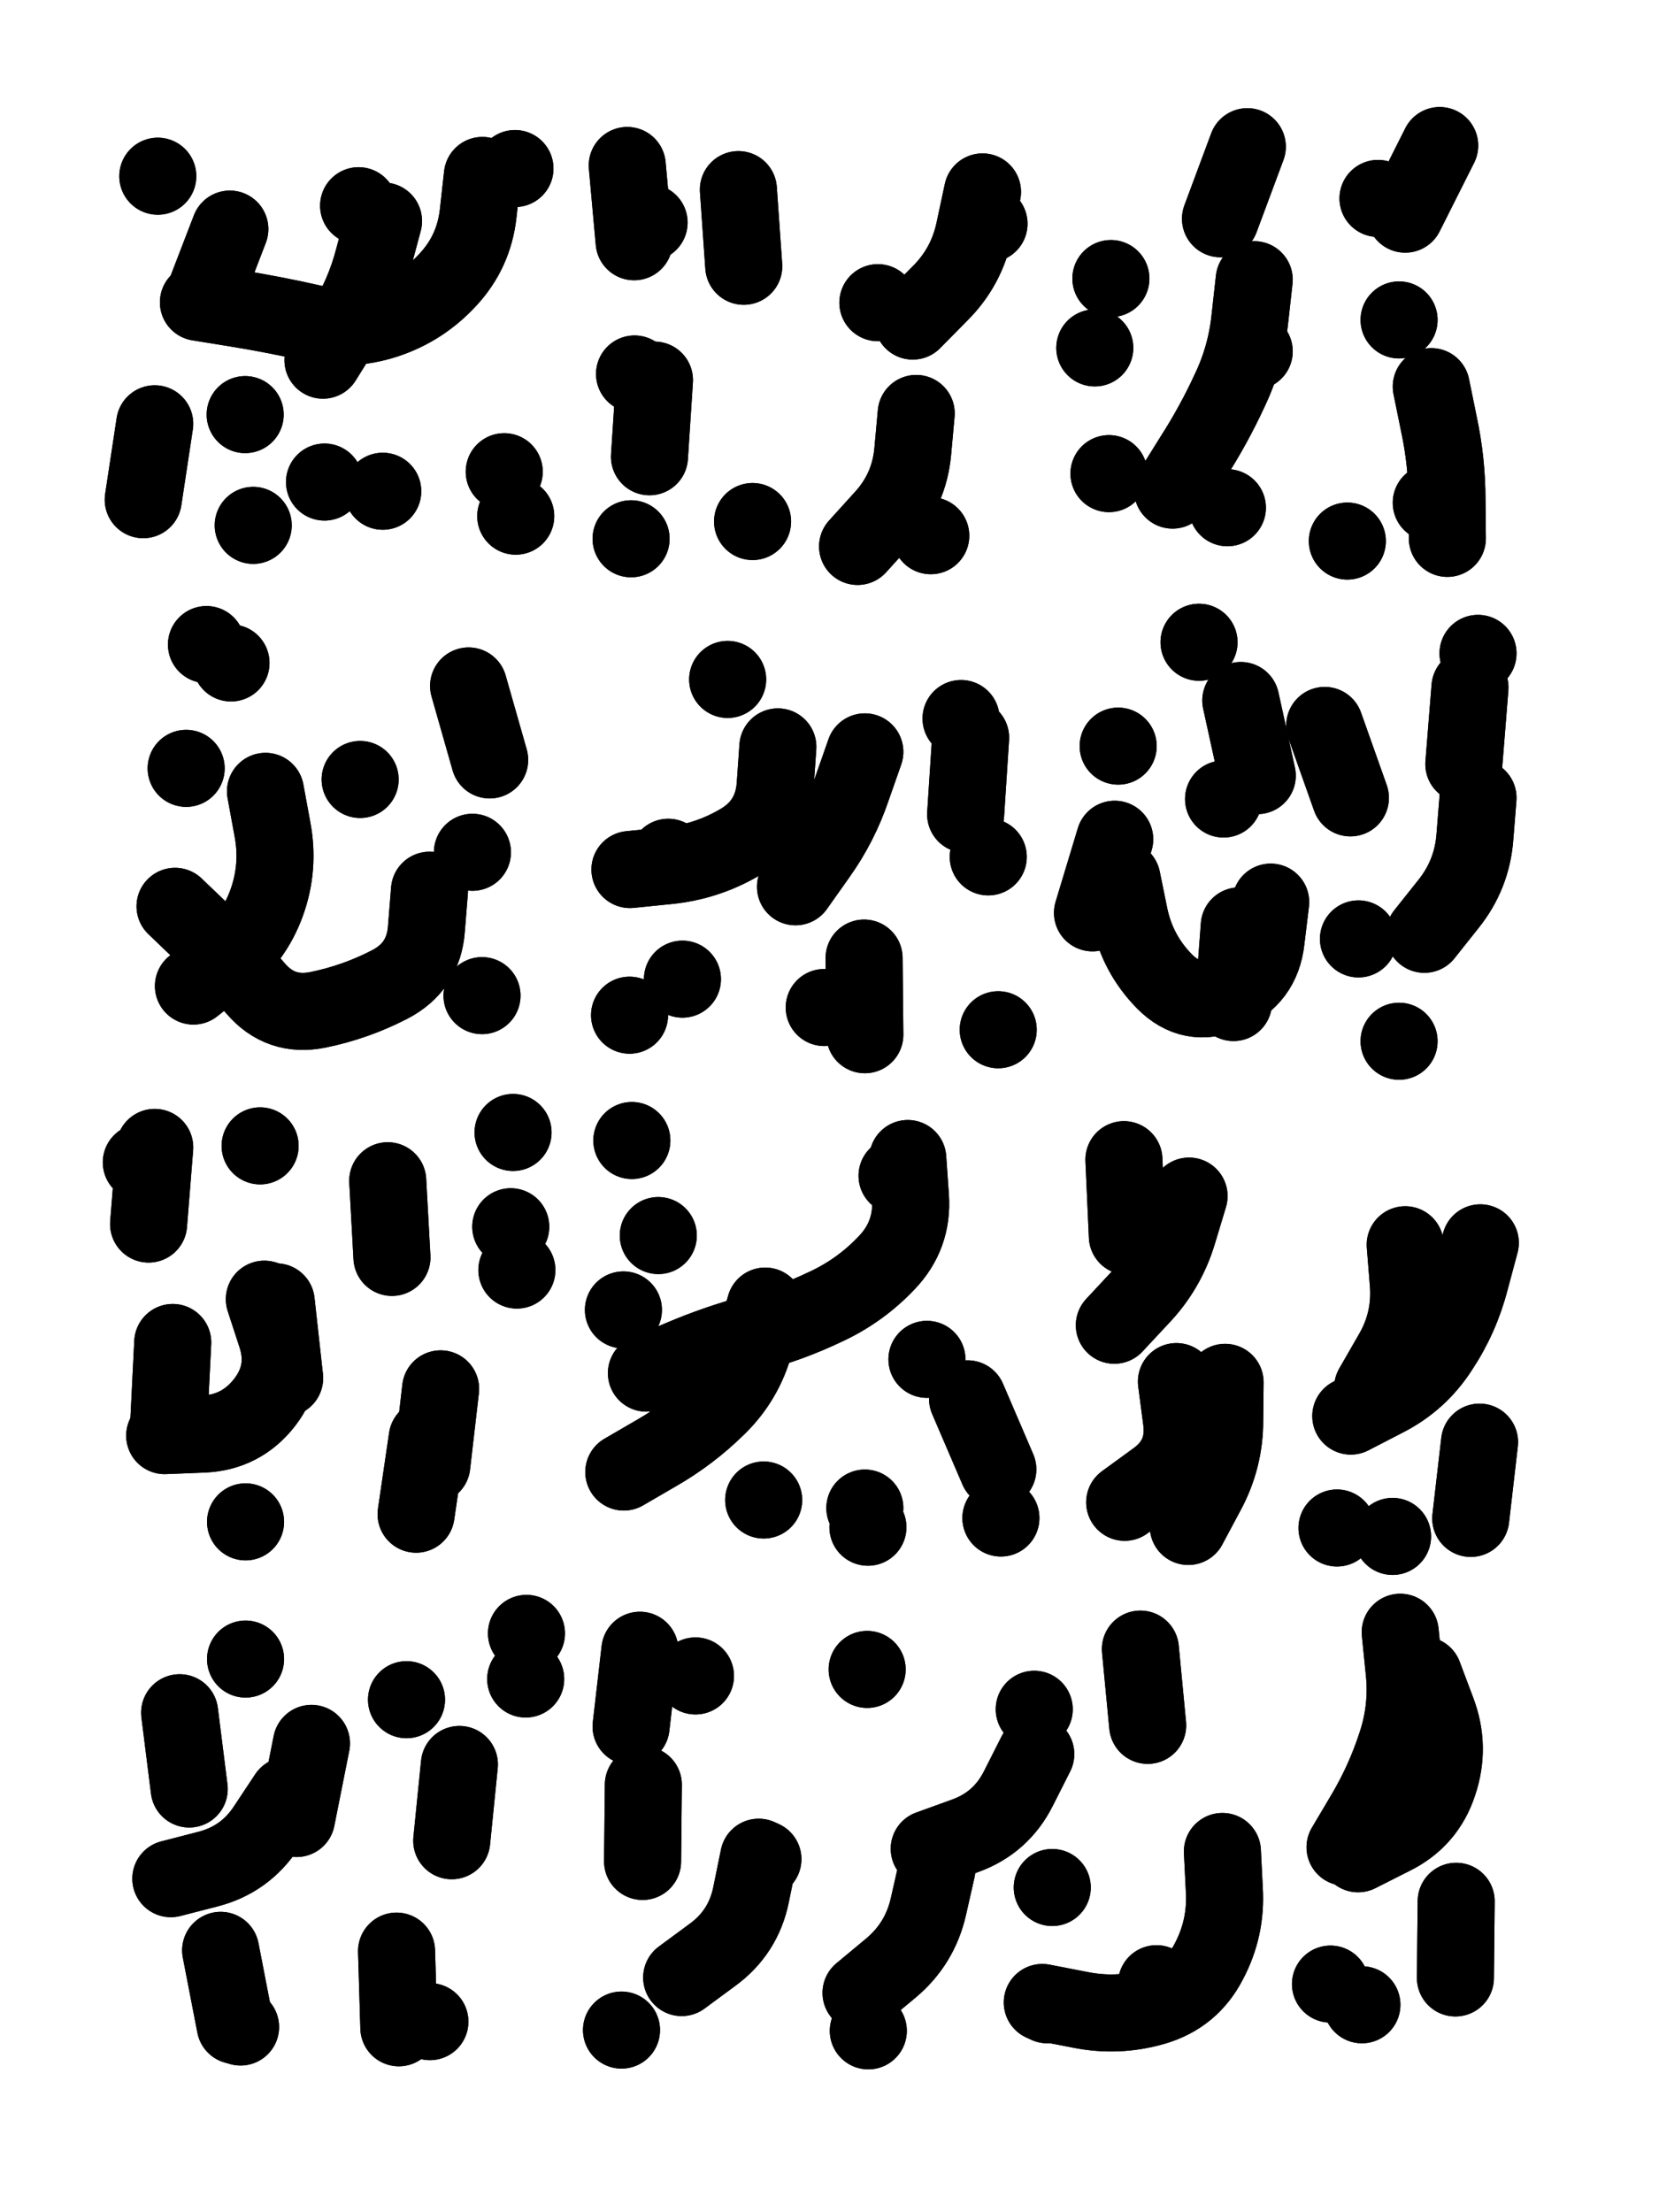
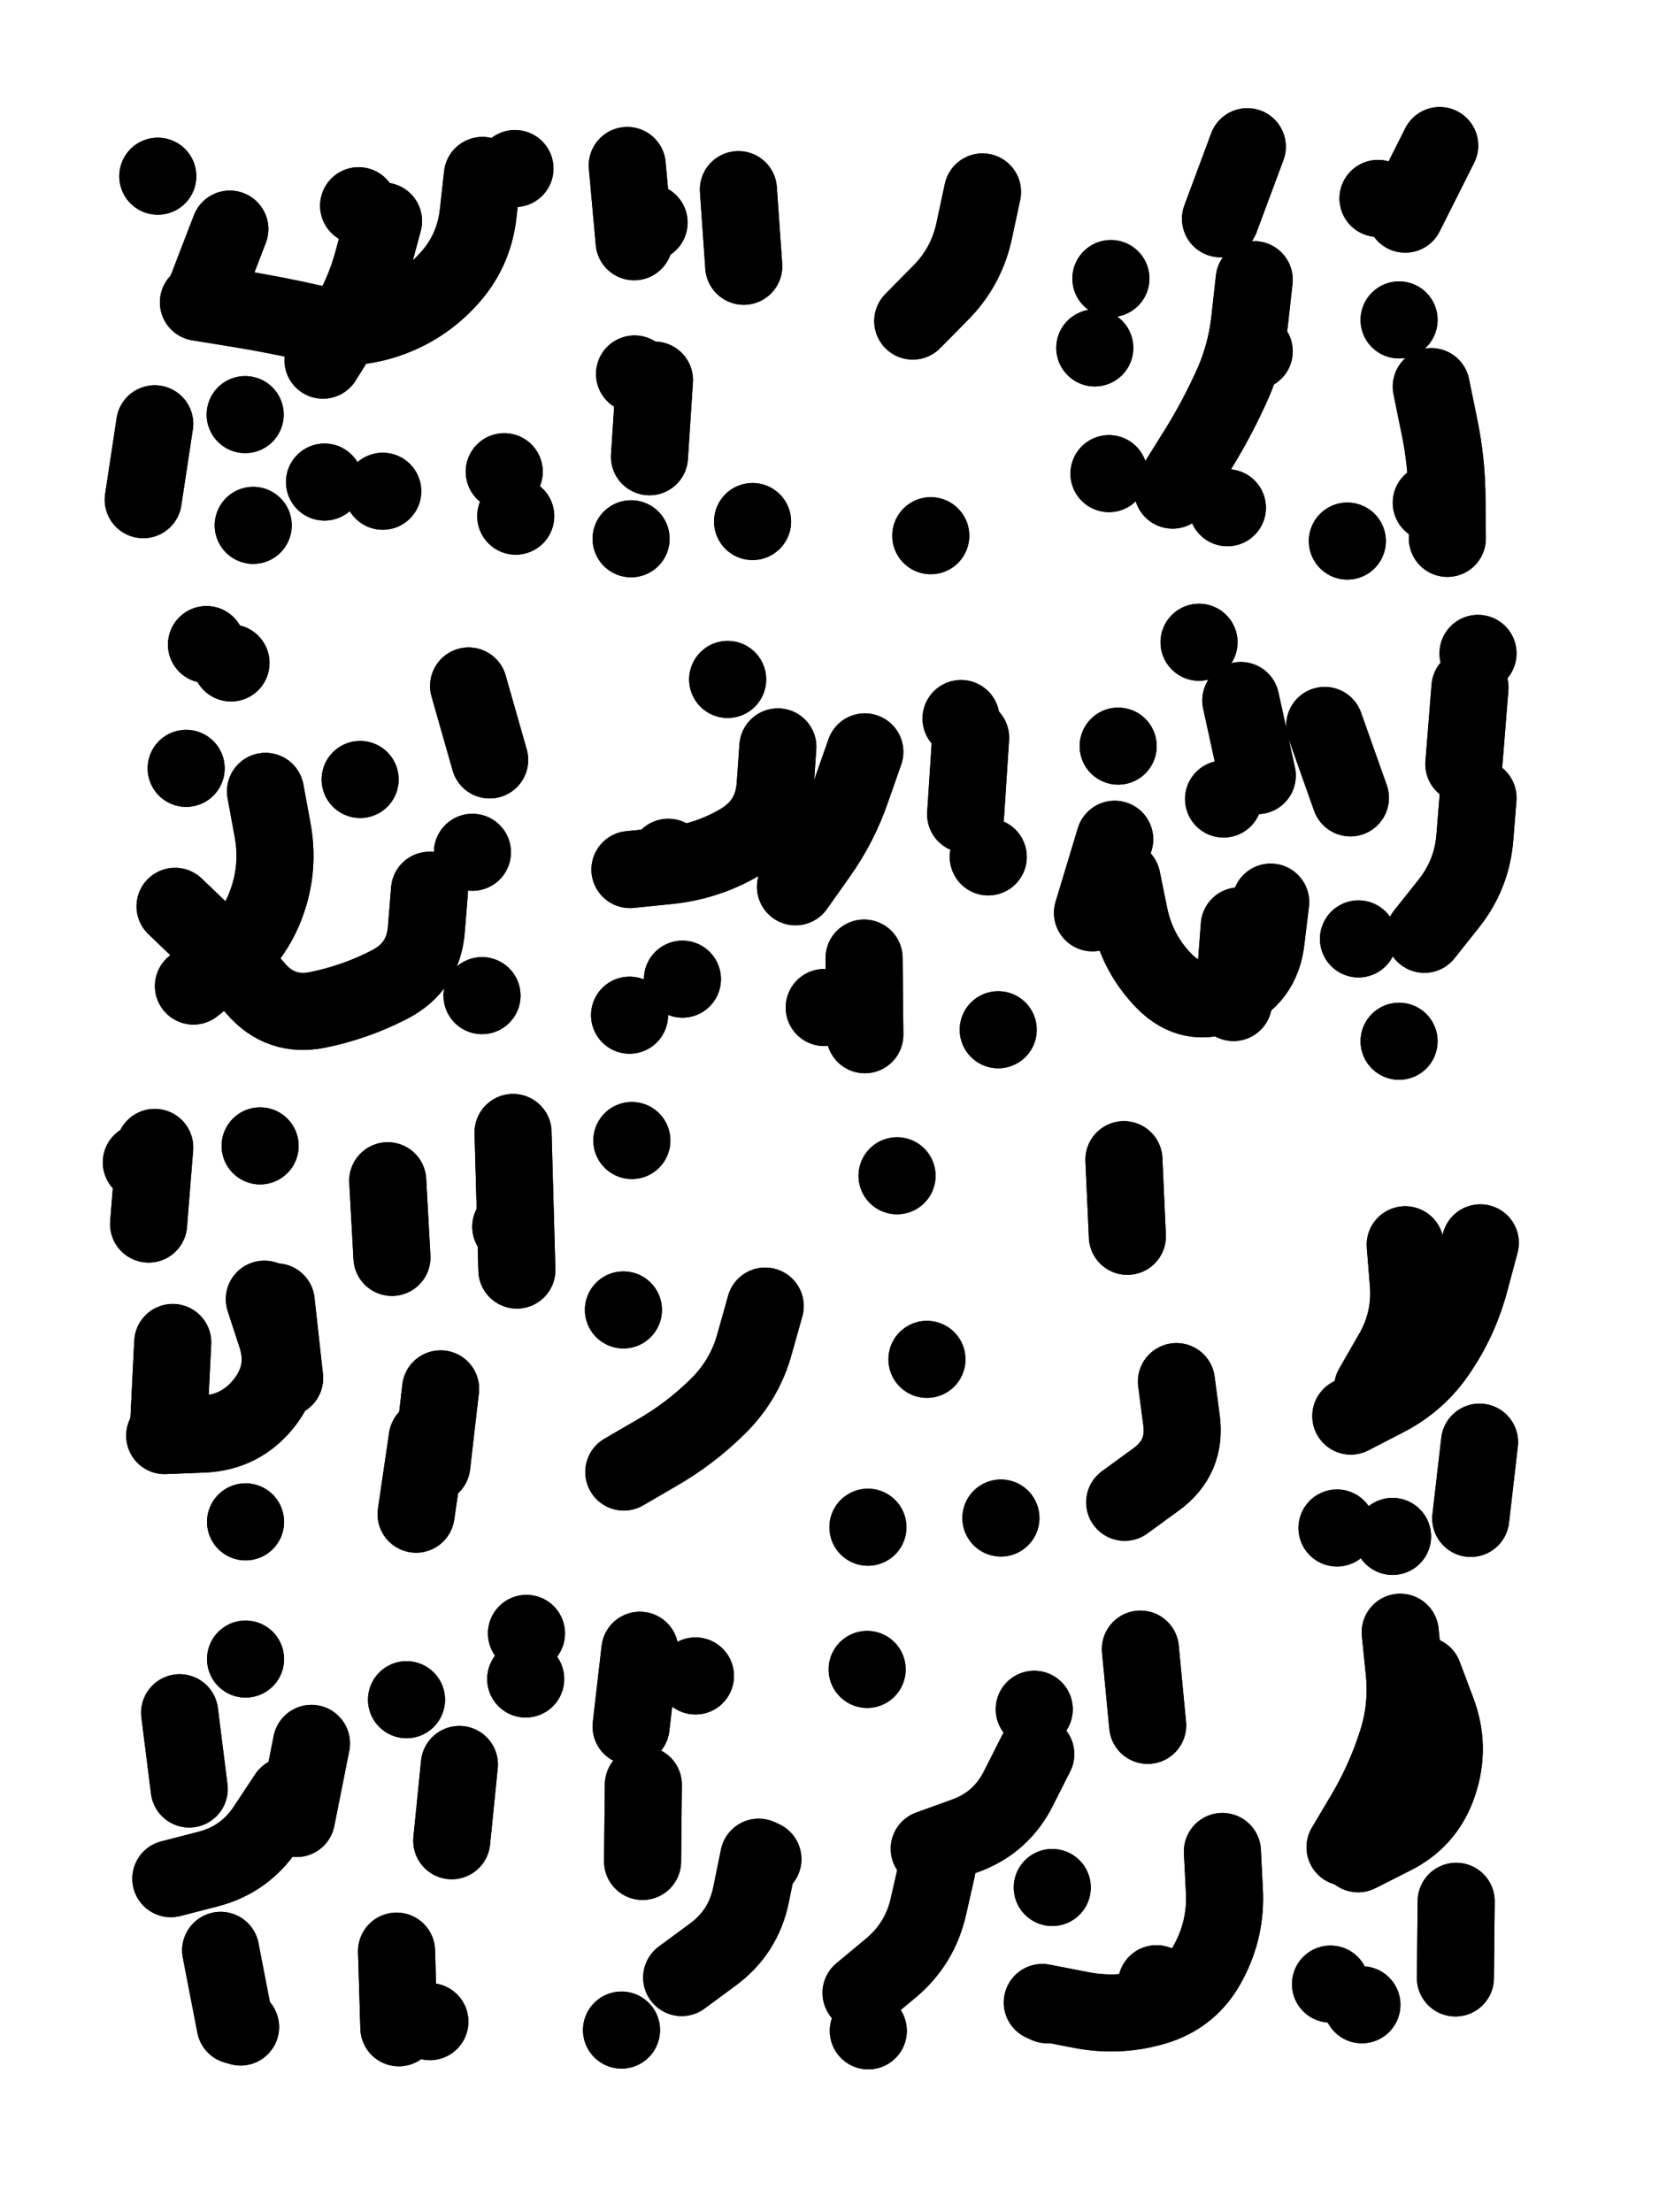
<svg xmlns="http://www.w3.org/2000/svg" viewBox="0 0 4329 5772">
  <title>Infinite Scribble #337</title>
  <defs>
    <filter id="piece_337_3_4_filter" x="-100" y="-100" width="4529" height="5972" filterUnits="userSpaceOnUse">
      <feTurbulence result="lineShape_distorted_turbulence" type="turbulence" baseFrequency="19900e-6" numOctaves="3" />
      <feGaussianBlur in="lineShape_distorted_turbulence" result="lineShape_distorted_turbulence_smoothed" stdDeviation="24120e-3" />
      <feDisplacementMap in="SourceGraphic" in2="lineShape_distorted_turbulence_smoothed" result="lineShape_distorted_results_shifted" scale="20100e-2" xChannelSelector="R" yChannelSelector="G" />
      <feOffset in="lineShape_distorted_results_shifted" result="lineShape_distorted" dx="-5025e-2" dy="-5025e-2" />
      <feGaussianBlur in="lineShape_distorted" result="lineShape_1" stdDeviation="10050e-3" />
      <feColorMatrix in="lineShape_1" result="lineShape" type="matrix" values="1 0 0 0 0  0 1 0 0 0  0 0 1 0 0  0 0 0 12060e-3 -6030e-3" />
      <feGaussianBlur in="lineShape" result="shrank_blurred" stdDeviation="11700e-3" />
      <feColorMatrix in="shrank_blurred" result="shrank" type="matrix" values="1 0 0 0 0 0 1 0 0 0 0 0 1 0 0 0 0 0 10035e-3 -6360e-3" />
      <feColorMatrix in="lineShape" result="border_filled" type="matrix" values="0.5 0 0 0 -0.15  0 0.5 0 0 -0.15  0 0 0.5 0 -0.15  0 0 0 1 0" />
      <feComposite in="border_filled" in2="shrank" result="border" operator="out" />
      <feColorMatrix in="lineShape" result="adjustedColor" type="matrix" values="0.95 0 0 0 -0.05  0 0.95 0 0 -0.05  0 0 0.95 0 -0.05  0 0 0 1 0" />
      <feMorphology in="lineShape" result="frost1_shrink" operator="erode" radius="20100e-3" />
      <feColorMatrix in="frost1_shrink" result="frost1" type="matrix" values="2 0 0 0 0.05  0 2 0 0 0.05  0 0 2 0 0.05  0 0 0 0.5 0" />
      <feMorphology in="lineShape" result="frost2_shrink" operator="erode" radius="60300e-3" />
      <feColorMatrix in="frost2_shrink" result="frost2" type="matrix" values="2 0 0 0 0.35  0 2 0 0 0.35  0 0 2 0 0.35  0 0 0 0.5 0" />
      <feMerge result="shapes_linestyle_colors">
        <feMergeNode in="frost1" />
        <feMergeNode in="frost2" />
      </feMerge>
      <feTurbulence result="shapes_linestyle_linestyle_turbulence" type="turbulence" baseFrequency="149e-3" numOctaves="2" />
      <feDisplacementMap in="shapes_linestyle_colors" in2="shapes_linestyle_linestyle_turbulence" result="frost" scale="-134000e-3" xChannelSelector="R" yChannelSelector="G" />
      <feMerge result="shapes_linestyle">
        <feMergeNode in="adjustedColor" />
        <feMergeNode in="frost" />
      </feMerge>
      <feComposite in="shapes_linestyle" in2="shrank" result="shapes_linestyle_cropped" operator="atop" />
      <feComposite in="border" in2="shapes_linestyle_cropped" result="shapes" operator="over" />
    </filter>
    <filter id="piece_337_3_4_shadow" x="-100" y="-100" width="4529" height="5972" filterUnits="userSpaceOnUse">
      <feColorMatrix in="SourceGraphic" result="result_blackened" type="matrix" values="0 0 0 0 0  0 0 0 0 0  0 0 0 0 0  0 0 0 0.8 0" />
      <feGaussianBlur in="result_blackened" result="result_blurred" stdDeviation="60300e-3" />
      <feComposite in="SourceGraphic" in2="result_blurred" result="result" operator="over" />
    </filter>
    <filter id="piece_337_3_4_overall" x="-100" y="-100" width="4529" height="5972" filterUnits="userSpaceOnUse">
      <feTurbulence result="background_texture_bumps" type="fractalNoise" baseFrequency="50e-3" numOctaves="3" />
      <feDiffuseLighting in="background_texture_bumps" result="background_texture" surfaceScale="1" diffuseConstant="2" lighting-color="#aaa">
        <feDistantLight azimuth="225" elevation="20" />
      </feDiffuseLighting>
      <feColorMatrix in="background_texture" result="background_texturelightened" type="matrix" values="0.6 0 0 0 0.8  0 0.6 0 0 0.8  0 0 0.6 0 0.8  0 0 0 1 0" />
      <feColorMatrix in="SourceGraphic" result="background_darkened" type="matrix" values="2 0 0 0 -1  0 2 0 0 -1  0 0 2 0 -1  0 0 0 1 0" />
      <feMorphology in="background_darkened" result="background_glow_1_thicken" operator="dilate" radius="0" />
      <feColorMatrix in="background_glow_1_thicken" result="background_glow_1_thicken_colored" type="matrix" values="0 0 0 0 0  0 0 0 0 0  0 0 0 0 0  0 0 0 0.7 0" />
      <feGaussianBlur in="background_glow_1_thicken_colored" result="background_glow_1" stdDeviation="80000e-3" />
      <feMorphology in="background_darkened" result="background_glow_2_thicken" operator="dilate" radius="0" />
      <feColorMatrix in="background_glow_2_thicken" result="background_glow_2_thicken_colored" type="matrix" values="0 0 0 0 0  0 0 0 0 0  0 0 0 0 0  0 0 0 0 0" />
      <feGaussianBlur in="background_glow_2_thicken_colored" result="background_glow_2" stdDeviation="0" />
      <feComposite in="background_glow_1" in2="background_glow_2" result="background_glow" operator="out" />
      <feBlend in="background_glow" in2="background_texturelightened" result="background" mode="normal" />
    </filter>
    <clipPath id="piece_337_3_4_clip">
      <rect x="0" y="0" width="4329" height="5772" />
    </clipPath>
    <g id="layer_2" filter="url(#piece_337_3_4_filter)" stroke-width="201" stroke-linecap="round" fill="none">
      <path d="M 1309 508 Q 1309 508 1298 607 Q 1287 707 1219 780 Q 1151 854 1056 885 Q 961 916 863 893 Q 766 871 667 855 L 568 839 M 711 1421 L 711 1421 M 1049 1332 L 1049 1332 M 986 587 L 986 587 M 462 510 L 462 510 M 690 1132 L 690 1132 M 1396 1397 L 1396 1397" stroke="hsl(235,100%,69%)" />
      <path d="M 1758 1042 L 1745 1242 M 2014 1411 L 2014 1411 M 1977 545 L 1991 745 M 1687 482 L 1705 681" stroke="hsl(267,100%,70%)" />
-       <path d="M 2441 1129 Q 2441 1129 2432 1228 Q 2423 1328 2355 1402 L 2288 1476 M 2341 840 L 2341 840 M 2631 634 L 2631 634" stroke="hsl(292,100%,69%)" />
      <path d="M 2907 958 L 2907 958 M 3785 1059 Q 3785 1059 3805 1157 Q 3826 1255 3826 1355 L 3827 1455 M 3305 433 L 3235 621 M 3253 1375 L 3253 1375 M 3807 430 L 3717 609 M 3323 967 L 3323 967 M 3566 1462 L 3566 1462 M 2944 1286 L 2944 1286" stroke="hsl(0,100%,65%)" />
      <path d="M 1171 2373 Q 1171 2373 1163 2473 Q 1156 2573 1067 2619 Q 978 2665 880 2685 Q 782 2705 717 2629 Q 652 2553 579 2484 L 507 2415 M 536 2055 L 536 2055 M 990 2084 L 990 2084 M 1273 1840 L 1328 2033 M 653 1780 L 653 1780" stroke="hsl(268,100%,70%)" />
      <path d="M 1831 2605 L 1831 2605 M 2307 2012 Q 2307 2012 2274 2106 Q 2242 2201 2184 2282 L 2126 2364 M 1949 1823 L 1949 1823 M 2655 2737 L 2655 2737 M 2583 1975 L 2570 2175 M 2201 2679 L 2201 2679 M 1794 2287 L 1794 2287" stroke="hsl(333,100%,65%)" />
      <path d="M 2968 1997 L 2968 1997 M 3366 2404 Q 3366 2404 3354 2503 Q 3343 2603 3251 2642 Q 3159 2682 3089 2611 Q 3019 2540 2998 2442 L 2978 2344 M 3907 1755 L 3907 1755 M 3507 1943 L 3574 2132 M 3179 1726 L 3179 1726 M 3243 2135 L 3243 2135 M 3907 2132 Q 3907 2132 3899 2232 Q 3892 2332 3829 2410 L 3767 2488 M 3701 2767 L 3701 2767" stroke="hsl(22,100%,65%)" />
      <path d="M 691 4021 L 691 4021 M 771 3447 L 793 3646 M 454 3044 L 438 3244 M 501 3553 L 491 3753 M 729 3040 L 729 3040" stroke="hsl(295,100%,69%)" />
-       <path d="M 1200 3674 L 1177 3873 M 1062 3131 L 1073 3331 M 1399 3364 L 1399 3364 M 1389 3005 L 1389 3005" stroke="hsl(336,100%,65%)" />
-       <path d="M 2307 3985 L 2307 3985 M 2419 3073 Q 2419 3073 2426 3173 Q 2433 3273 2364 3345 Q 2295 3418 2204 3460 Q 2114 3503 2017 3529 Q 1921 3555 1829 3594 L 1737 3633 M 2575 3700 L 2654 3884 M 2043 3964 L 2043 3964 M 1768 3274 L 1768 3274" stroke="hsl(15,100%,65%)" />
-       <path d="M 3247 3657 Q 3247 3657 3246 3757 Q 3246 3857 3198 3945 L 3151 4033 M 3153 3171 Q 3153 3171 3124 3267 Q 3095 3363 3026 3435 L 2958 3508" stroke="hsl(37,100%,65%)" />
+       <path d="M 1200 3674 L 1177 3873 M 1062 3131 L 1073 3331 M 1399 3364 L 1399 3364 L 1389 3005" stroke="hsl(336,100%,65%)" />
      <path d="M 3911 3813 L 3888 4012 M 3717 3298 Q 3717 3298 3725 3398 Q 3733 3498 3682 3584 L 3632 3671 M 3539 4037 L 3539 4037" stroke="hsl(53,100%,63%)" />
      <path d="M 626 5139 L 664 5335 M 1172 5325 L 1172 5325 M 863 4599 L 824 4795 M 519 4519 L 544 4718 M 1249 4654 L 1229 4853 M 1424 4312 L 1424 4312" stroke="hsl(268,100%,70%)" />
      <path d="M 2041 4901 L 2041 4901 M 1729 4707 L 1727 4907 M 1865 4423 L 1865 4423 M 1672 5347 L 1672 5347" stroke="hsl(312,100%,67%)" />
      <path d="M 2495 4927 Q 2495 4927 2473 5024 Q 2451 5122 2374 5186 L 2297 5250 M 2749 4510 L 2749 4510 M 3026 4353 L 3045 4552 M 3068 5226 L 3068 5226 M 2796 4975 L 2796 4975 M 2313 4406 L 2313 4406 M 2783 5281 L 2783 5281" stroke="hsl(7,100%,65%)" />
      <path d="M 3522 5227 L 3522 5227 M 3704 4309 Q 3704 4309 3714 4408 Q 3725 4508 3693 4603 Q 3662 4698 3611 4784 L 3560 4870 M 3850 5011 L 3848 5211" stroke="hsl(30,100%,66%)" />
    </g>
    <g id="layer_1" filter="url(#piece_337_3_4_filter)" stroke-width="201" stroke-linecap="round" fill="none">
      <path d="M 454 1156 L 424 1354 M 650 648 L 578 835 M 1051 627 Q 1051 627 1025 724 Q 1000 821 946 905 L 893 990 M 1366 1281 L 1366 1281 M 897 1308 L 897 1308 M 1394 490 L 1394 490" stroke="hsl(193,100%,72%)" />
      <path d="M 1697 1456 L 1697 1456 M 1706 1026 L 1706 1026 M 1744 631 L 1744 631" stroke="hsl(232,100%,78%)" />
      <path d="M 2614 551 Q 2614 551 2593 649 Q 2573 747 2502 817 L 2432 888 M 2479 1448 L 2479 1448" stroke="hsl(254,100%,78%)" />
      <path d="M 3323 780 Q 3323 780 3312 879 Q 3302 979 3259 1069 Q 3217 1160 3163 1244 L 3110 1329 M 3785 1362 L 3785 1362 M 3701 885 L 3701 885 M 3646 568 L 3646 568 M 2949 777 L 2949 777" stroke="hsl(291,100%,78%)" />
      <path d="M 743 2115 Q 743 2115 761 2213 Q 780 2312 746 2406 Q 712 2500 633 2561 L 555 2623 M 1308 2648 L 1308 2648 M 1283 2274 L 1283 2274 M 589 1732 L 589 1732" stroke="hsl(234,100%,78%)" />
      <path d="M 2080 1999 Q 2080 1999 2073 2099 Q 2066 2199 1979 2249 Q 1893 2299 1793 2309 L 1694 2319 M 2305 2550 L 2307 2750 M 2629 2286 L 2629 2286 M 1693 2699 L 1693 2699 M 2558 1925 L 2558 1925" stroke="hsl(277,100%,78%)" />
      <path d="M 3284 2466 L 3269 2666 M 3595 2500 L 3595 2500 M 2959 2240 L 2901 2432 M 3288 1878 L 3331 2074 M 3886 1844 L 3870 2044" stroke="hsl(354,100%,75%)" />
      <path d="M 740 3440 Q 740 3440 771 3535 Q 802 3630 741 3709 Q 680 3788 580 3792 L 480 3796 M 419 3083 L 419 3083" stroke="hsl(256,100%,78%)" />
      <path d="M 1383 3251 L 1383 3251 M 1165 3803 L 1136 4001" stroke="hsl(279,100%,78%)" />
      <path d="M 2047 3458 Q 2047 3458 2020 3554 Q 1994 3651 1922 3721 Q 1851 3791 1764 3841 L 1678 3891 M 2315 4035 L 2315 4035 M 2662 4011 L 2662 4011 M 2391 3118 L 2391 3118 M 2469 3597 L 2469 3597 M 1677 3468 L 1677 3468 M 1699 3026 L 1699 3026" stroke="hsl(330,100%,75%)" />
      <path d="M 3120 3655 Q 3120 3655 3133 3754 Q 3147 3853 3066 3911 L 2985 3970 M 2983 3076 L 2992 3276" stroke="hsl(13,100%,75%)" />
      <path d="M 3913 3293 Q 3913 3293 3887 3390 Q 3862 3487 3807 3570 Q 3753 3654 3664 3699 L 3575 3745 M 3684 4059 L 3684 4059" stroke="hsl(29,100%,75%)" />
      <path d="M 1085 5141 L 1091 5341 M 800 4735 Q 800 4735 745 4818 Q 690 4902 593 4927 L 496 4952 M 678 5339 L 678 5339 M 1111 4485 L 1111 4485 M 691 4379 L 691 4379 M 1422 4431 L 1422 4431" stroke="hsl(234,100%,78%)" />
      <path d="M 1720 4356 L 1697 4555 M 2030 4896 Q 2030 4896 2010 4994 Q 1990 5092 1909 5151 L 1829 5210" stroke="hsl(266,100%,78%)" />
      <path d="M 2753 4627 Q 2753 4627 2708 4716 Q 2663 4806 2569 4840 L 2475 4874 M 2316 5349 L 2316 5349 M 3240 4881 Q 3240 4881 3245 4981 Q 3251 5081 3204 5169 Q 3158 5258 3062 5286 Q 2966 5314 2868 5294 L 2770 5275" stroke="hsl(307,100%,77%)" />
      <path d="M 3765 4421 Q 3765 4421 3800 4514 Q 3836 4608 3804 4703 Q 3773 4798 3683 4842 L 3594 4887 M 3604 5281 L 3604 5281" stroke="hsl(6,100%,75%)" />
    </g>
  </defs>
  <g filter="url(#piece_337_3_4_overall)" clip-path="url(#piece_337_3_4_clip)">
    <use href="#layer_2" />
    <use href="#layer_1" />
  </g>
  <g clip-path="url(#piece_337_3_4_clip)">
    <use href="#layer_2" filter="url(#piece_337_3_4_shadow)" />
    <use href="#layer_1" filter="url(#piece_337_3_4_shadow)" />
  </g>
</svg>